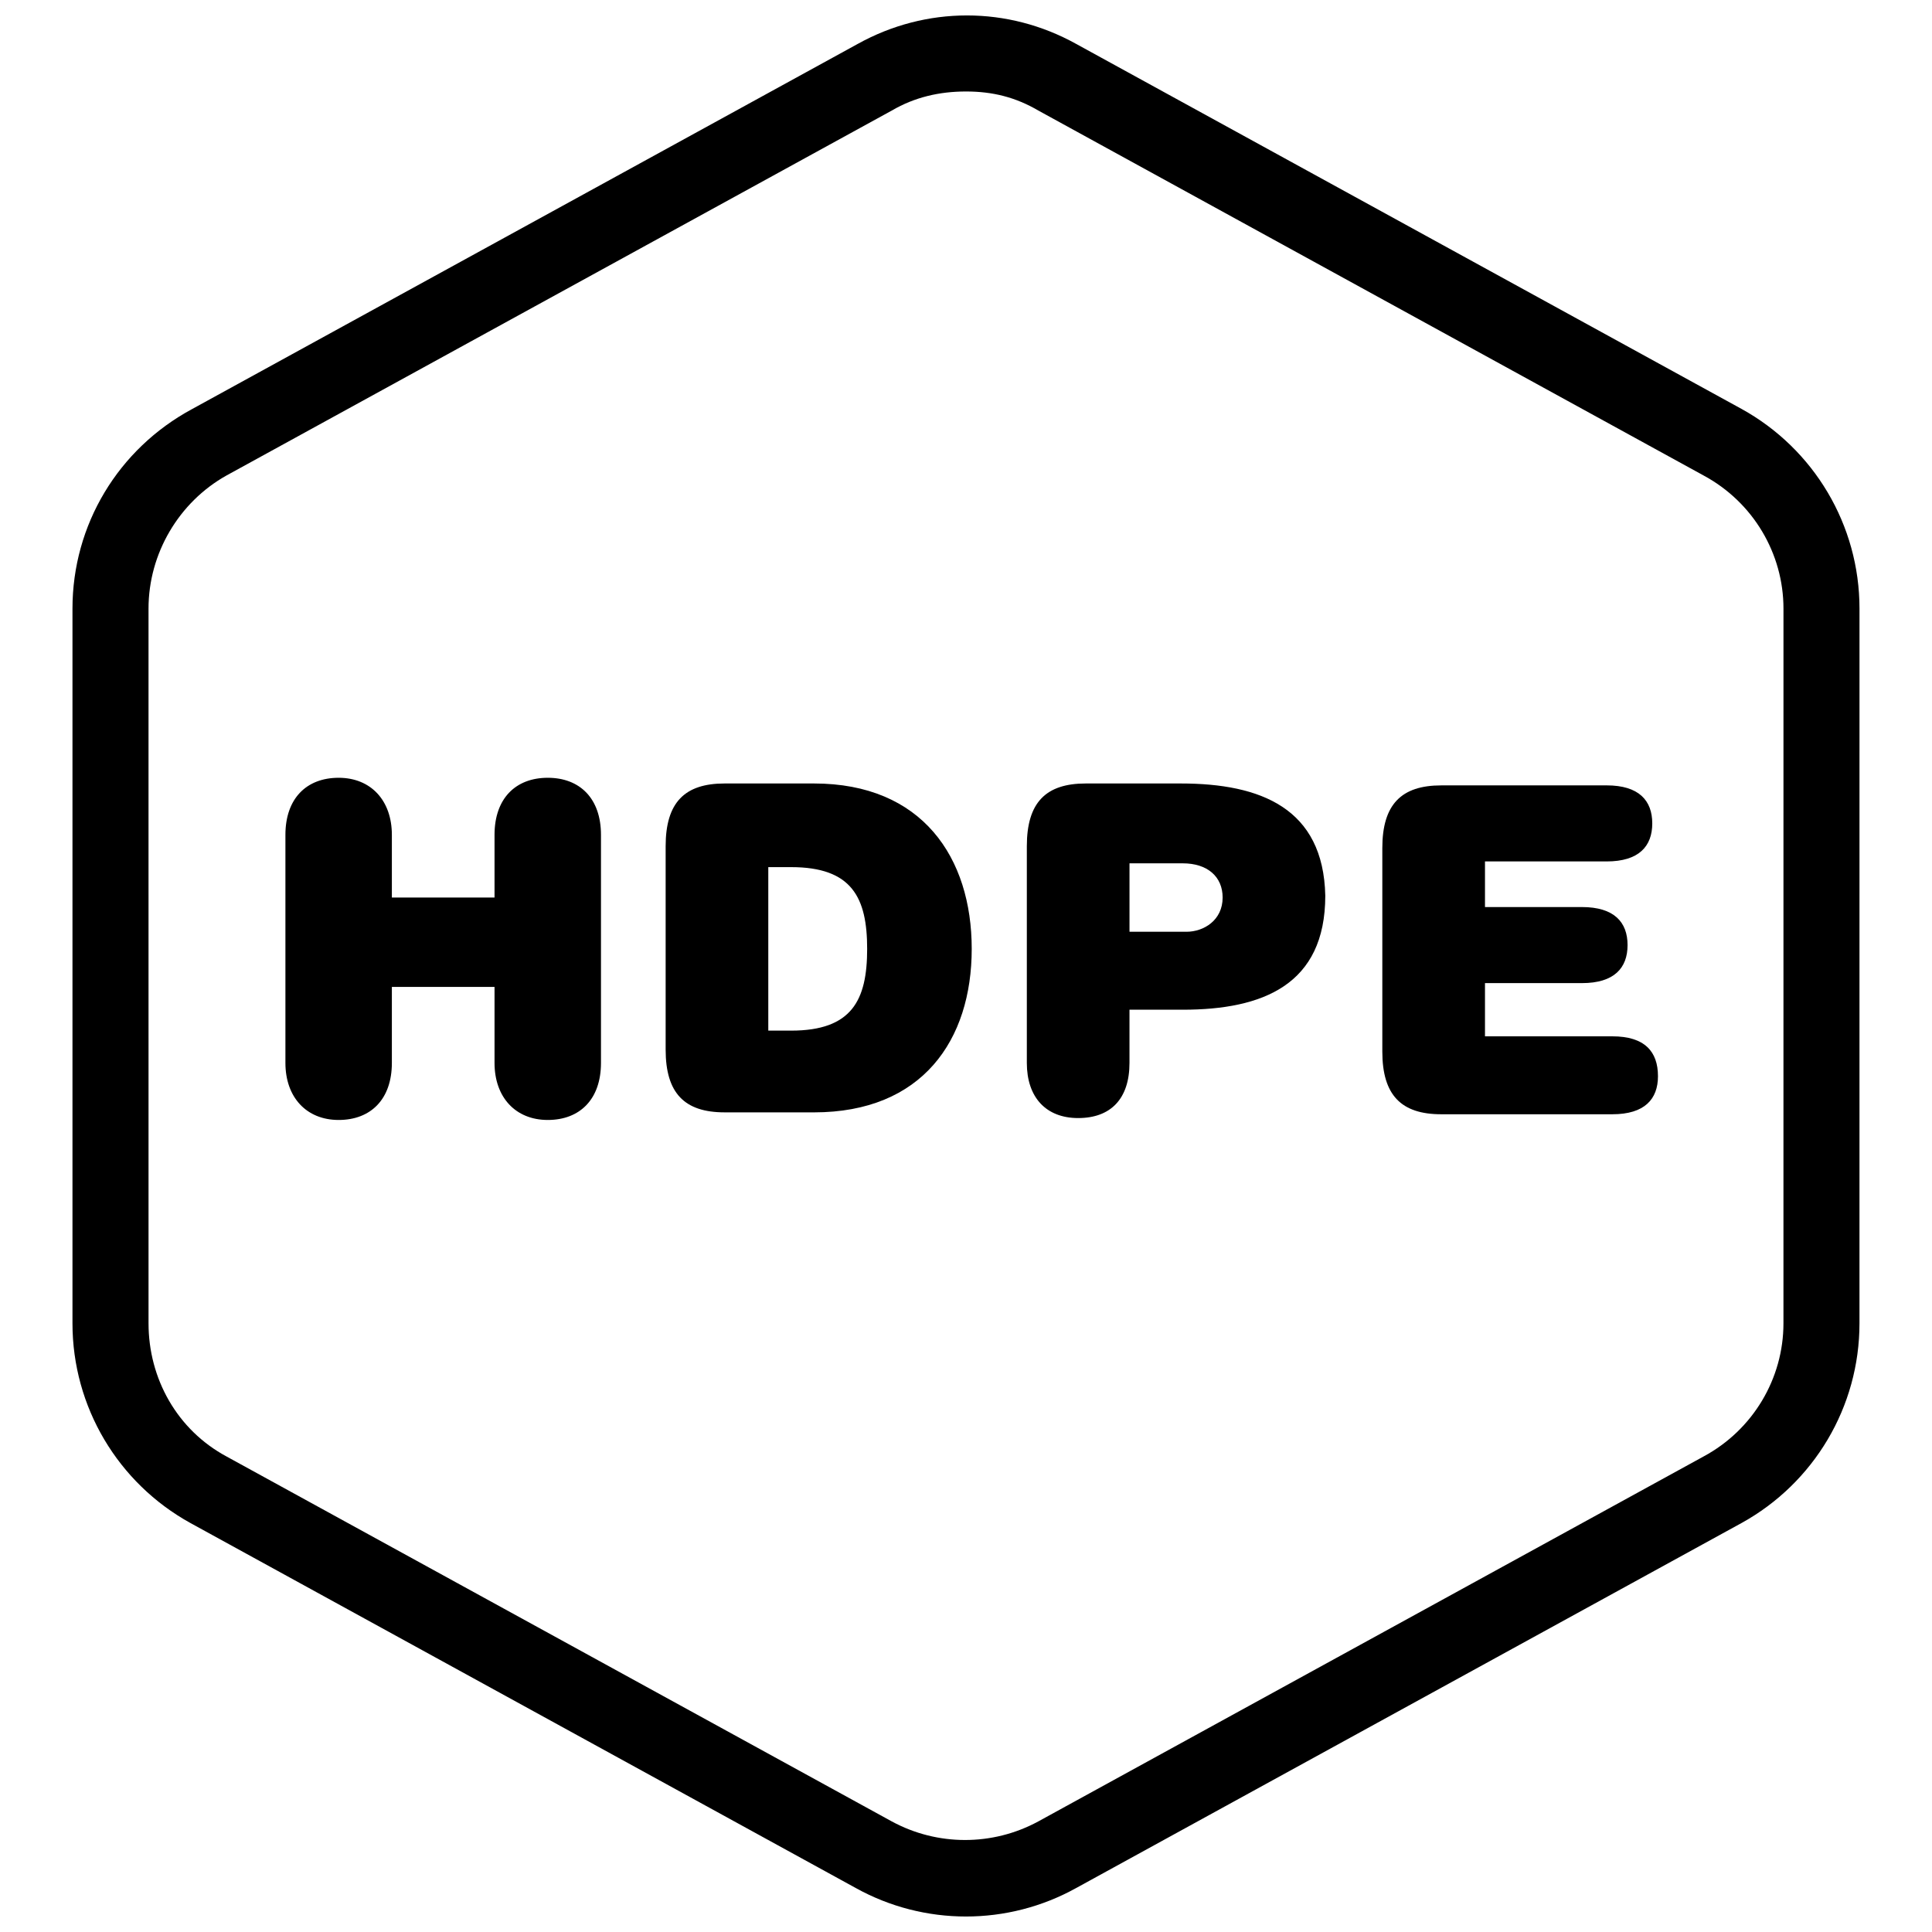
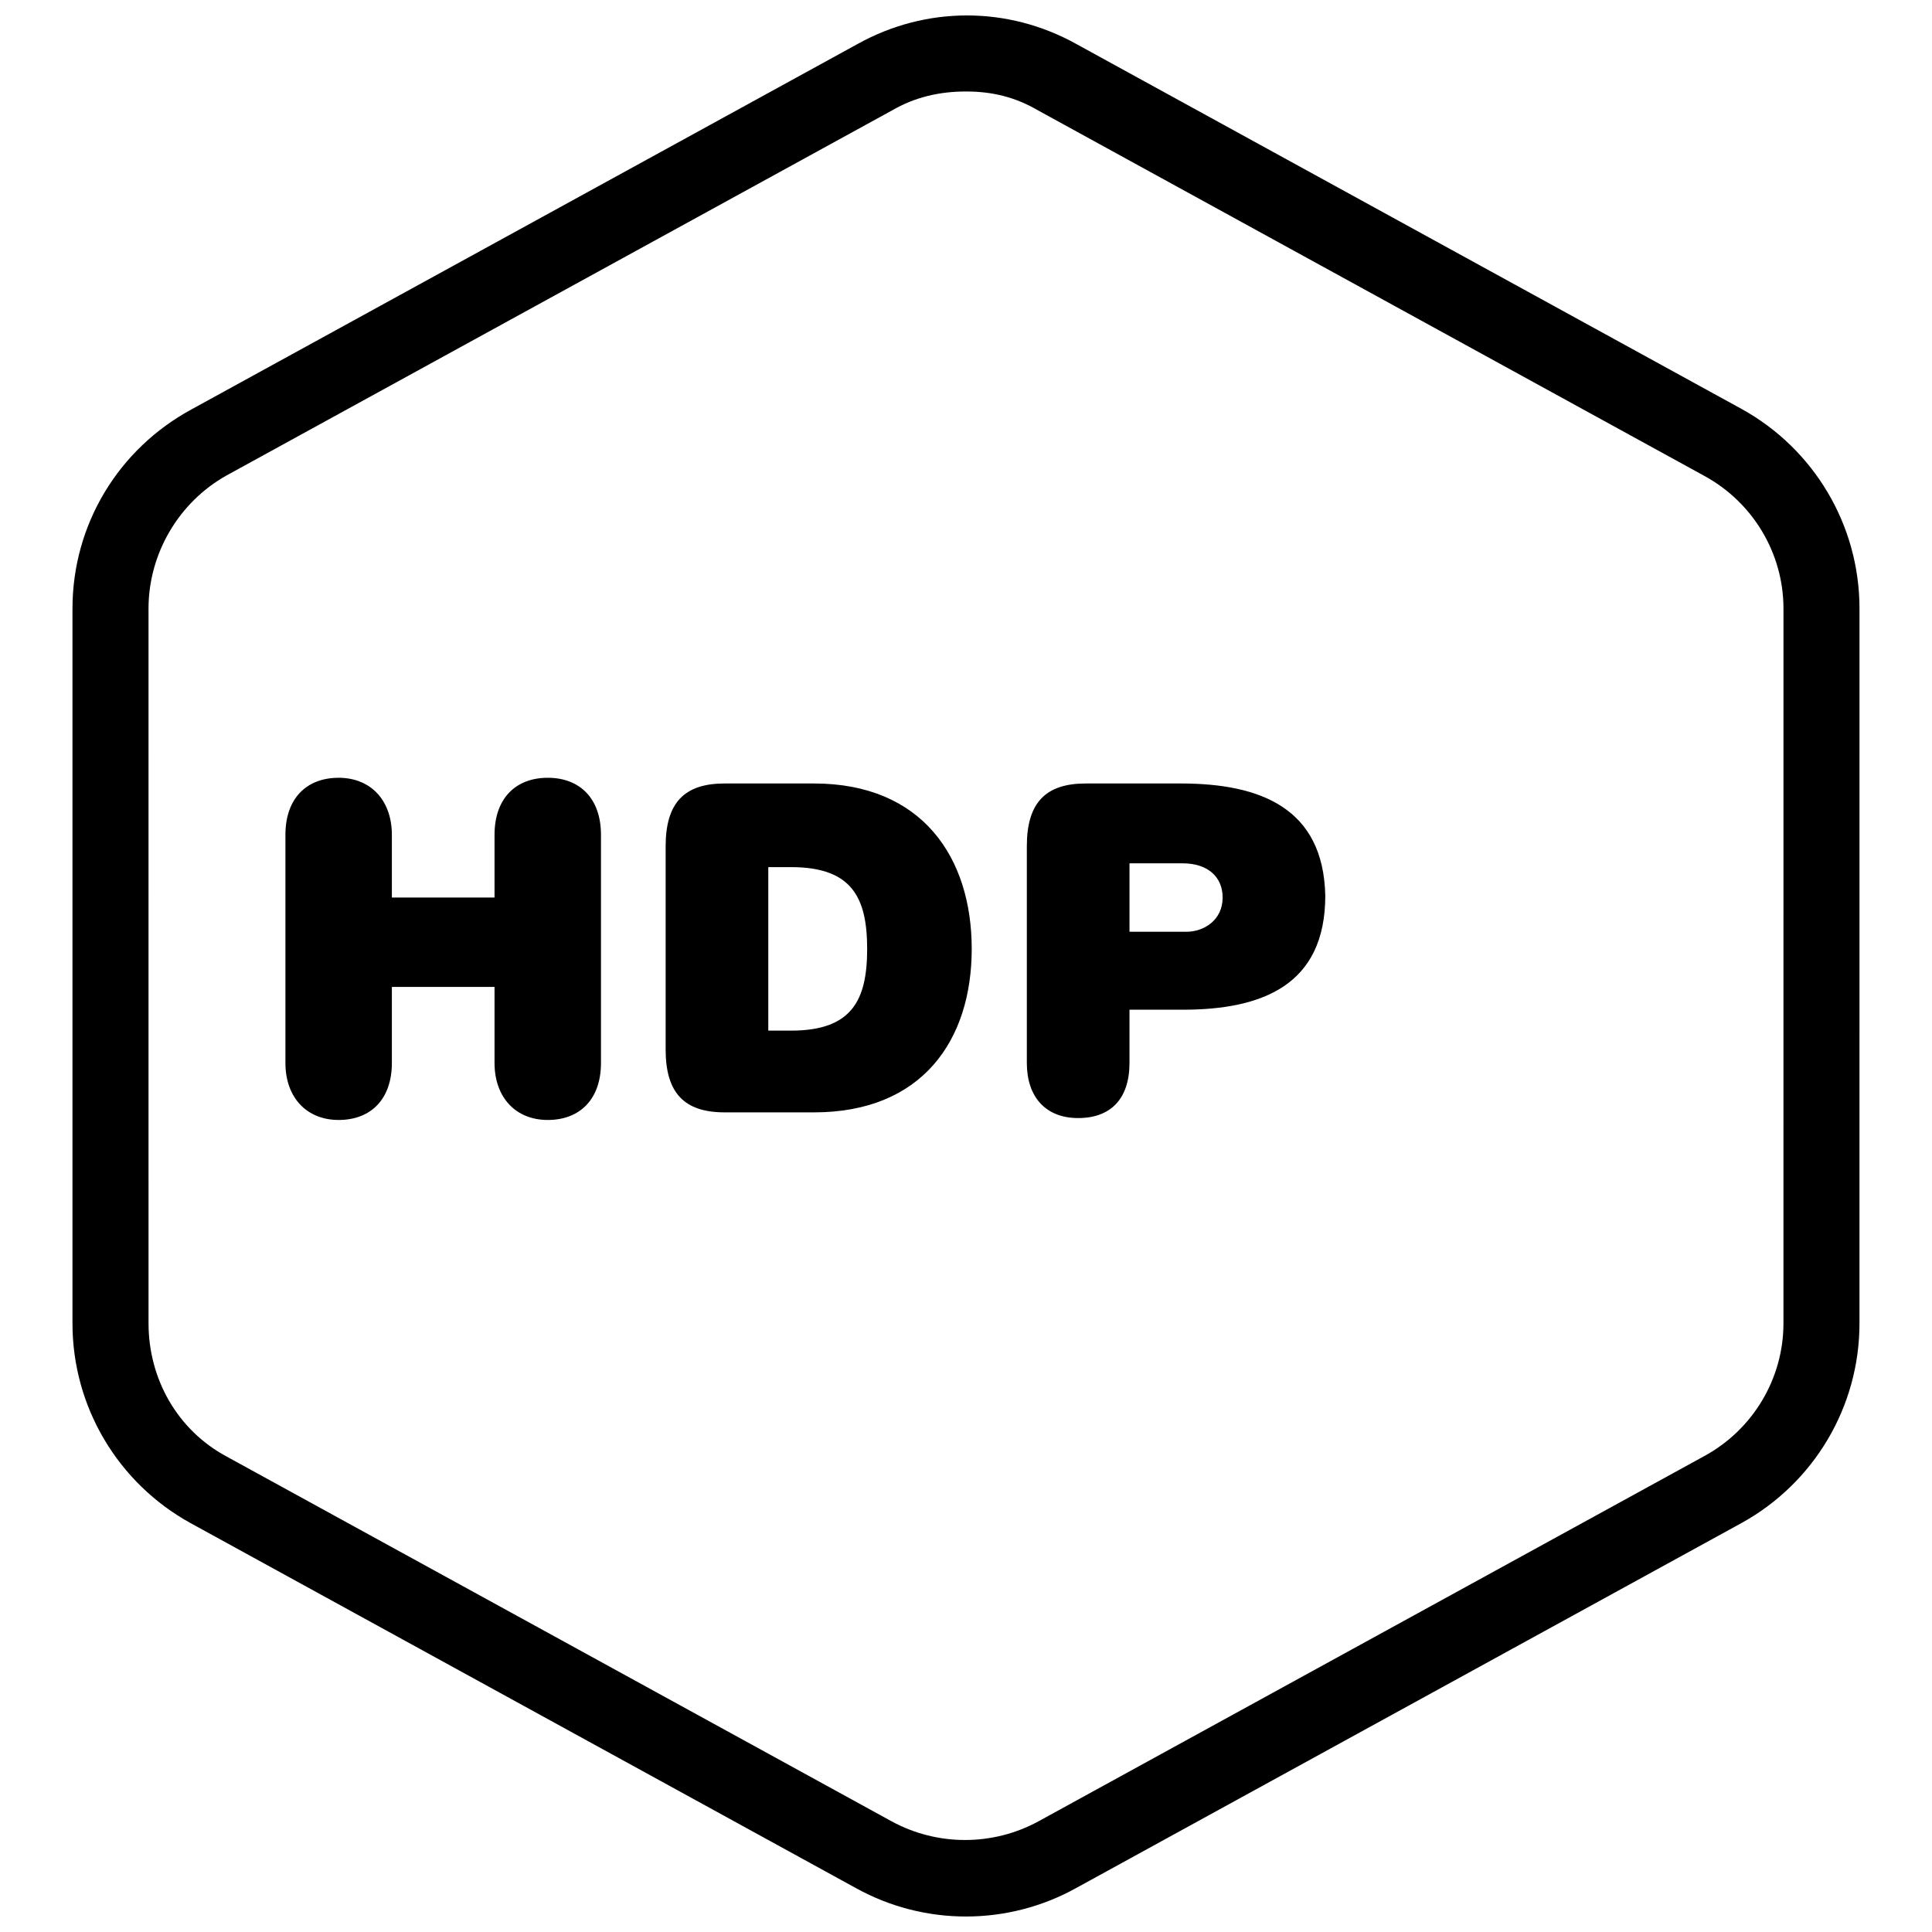
<svg xmlns="http://www.w3.org/2000/svg" width="800px" height="800px" version="1.1" viewBox="144 144 512 512">
  <defs>
    <clipPath id="a">
      <path d="m163 148.09h474v503.81h-474z" />
    </clipPath>
  </defs>
  <g clip-path="url(#a)">
    <path d="m605.55 252.38-176.33-96.73c-18.137-10.078-39.801-10.078-57.938 0l-176.33 96.73c-19.652 10.578-31.746 30.73-31.746 52.898v189.43c0 22.168 12.09 42.32 31.234 52.898l176.33 96.73c9.07 5.039 19.145 7.559 29.223 7.559s20.152-2.519 29.223-7.559l176.33-96.73c19.145-10.578 31.234-30.73 31.234-52.898l0.004-189.43c0-22.168-12.09-42.32-31.234-52.898zm11.082 242.33c0 14.609-8.062 28.215-21.16 35.266l-176.33 96.73c-12.09 6.551-26.703 6.551-38.793 0l-176.33-96.73c-13.098-7.055-20.656-20.656-20.656-35.266l-0.004-189.43c0-14.609 8.062-28.215 20.656-35.266l176.34-96.73c6.047-3.527 12.594-5.039 19.648-5.039s13.098 1.512 19.145 5.039l176.33 96.73c13.098 7.055 21.16 20.656 21.16 35.266z" />
  </g>
  <path d="m289.16 350.12c-8.566 0-14.105 5.543-14.105 15.113v16.625h-27.207v-16.625c0-9.07-5.543-15.113-14.105-15.113-8.566 0-14.105 5.543-14.105 15.113v60.457c0 9.07 5.543 15.113 14.105 15.113 8.566 0 14.105-5.543 14.105-15.113v-20.152h27.207v20.152c0 9.07 5.543 15.113 14.105 15.113 8.566 0 14.105-5.543 14.105-15.113v-60.457c0-9.57-5.539-15.113-14.105-15.113z" />
  <path d="m359.7 351.63h-23.68c-10.578 0-15.617 5.039-15.617 16.625v53.906c0 11.586 5.039 16.625 15.617 16.625l23.68 0.004c28.719 0 41.816-19.145 41.816-43.328s-13.102-43.832-41.816-43.832zm-6.047 65.496h-6.047v-43.328h6.047c16.121 0 20.152 8.062 20.152 21.664 0 13.602-4.031 21.664-20.152 21.664z" />
  <path d="m456.93 351.63h-25.191c-10.578 0-15.617 5.039-15.617 16.625v57.434c0 9.07 5.039 14.609 13.602 14.609 8.566 0 13.602-5.039 13.602-14.609v-14.105h14.105c21.16 0 37.785-6.551 37.785-30.23-0.5-23.172-17.125-29.723-38.285-29.723zm1.512 39.297h-15.113v-18.137h14.105c6.551 0 10.578 3.527 10.578 9.07 0 6.043-5.035 9.066-9.57 9.066z" />
-   <path d="m571.29 418.64h-33.754v-14.105h25.695c8.566 0 12.09-4.031 12.09-10.078s-3.527-10.078-12.09-10.078h-25.695v-12.09h32.242c8.566 0 12.09-4.031 12.09-10.078 0-6.047-3.527-10.078-12.09-10.078l-43.832 0.004c-10.578 0-15.617 5.039-15.617 16.625v53.906c0 11.586 5.039 16.625 15.617 16.625h45.344c8.566 0 12.09-4.031 12.09-10.078 0.004-6.543-3.523-10.574-12.09-10.574z" />
</svg>